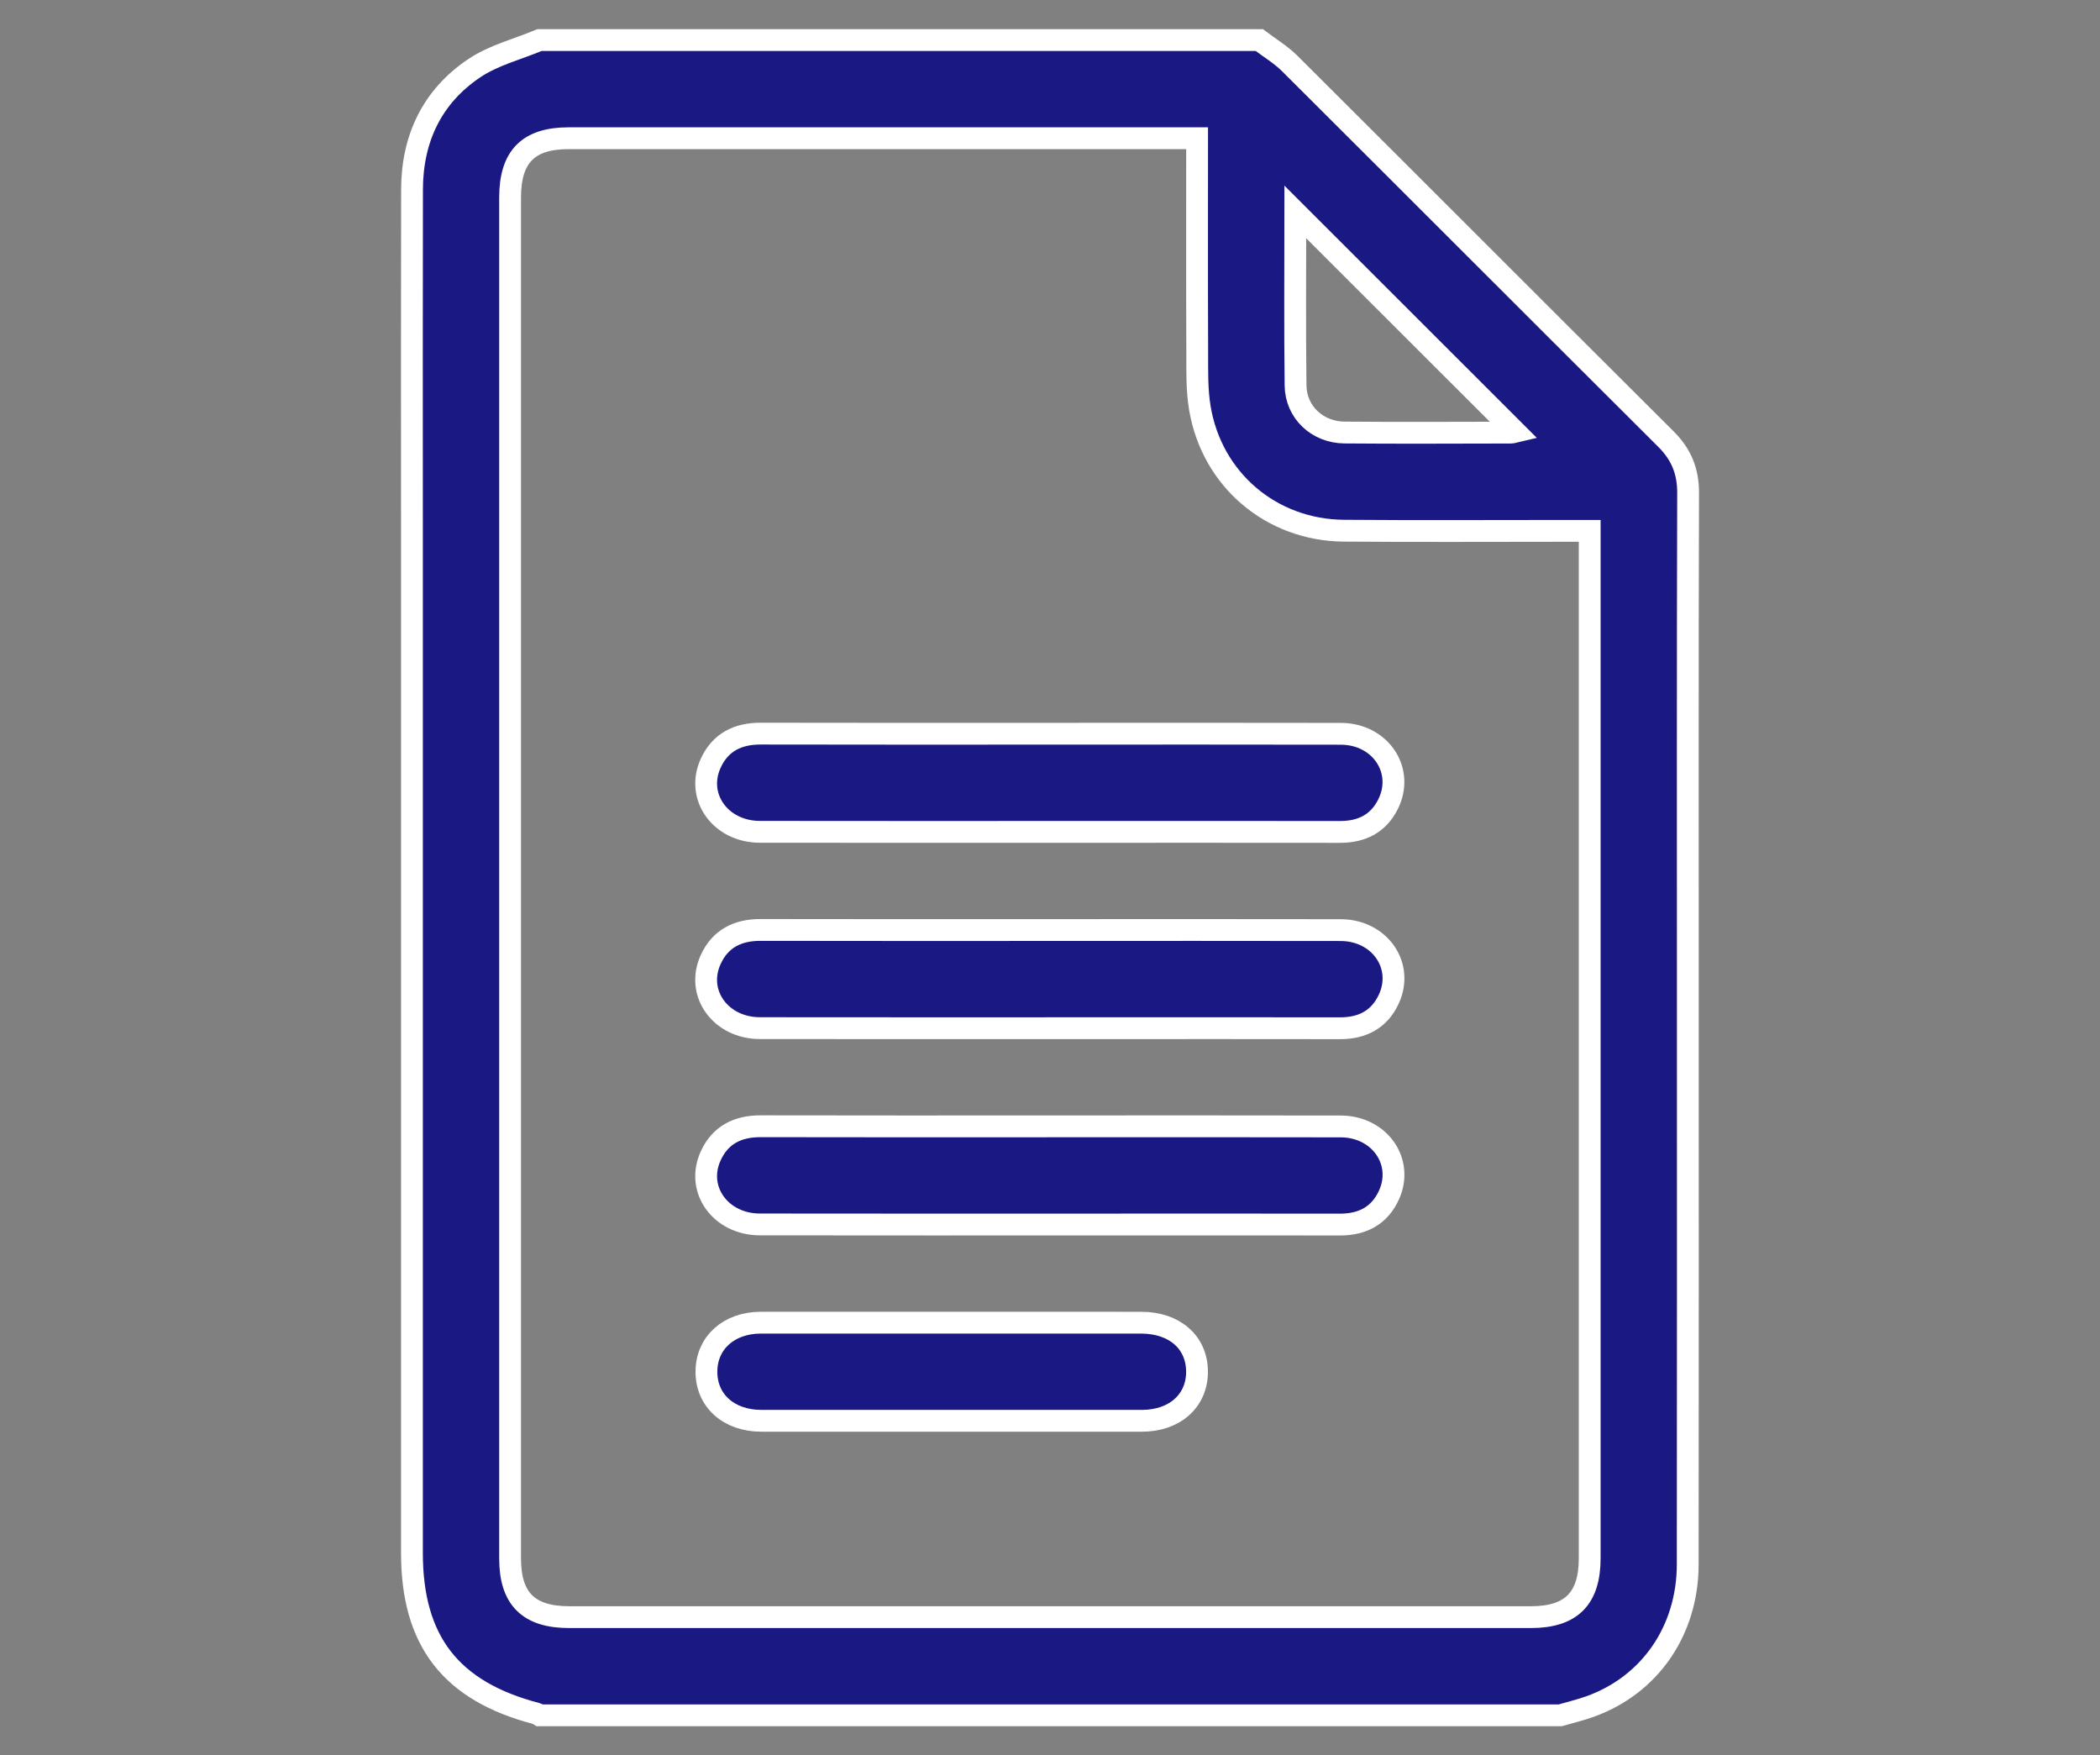
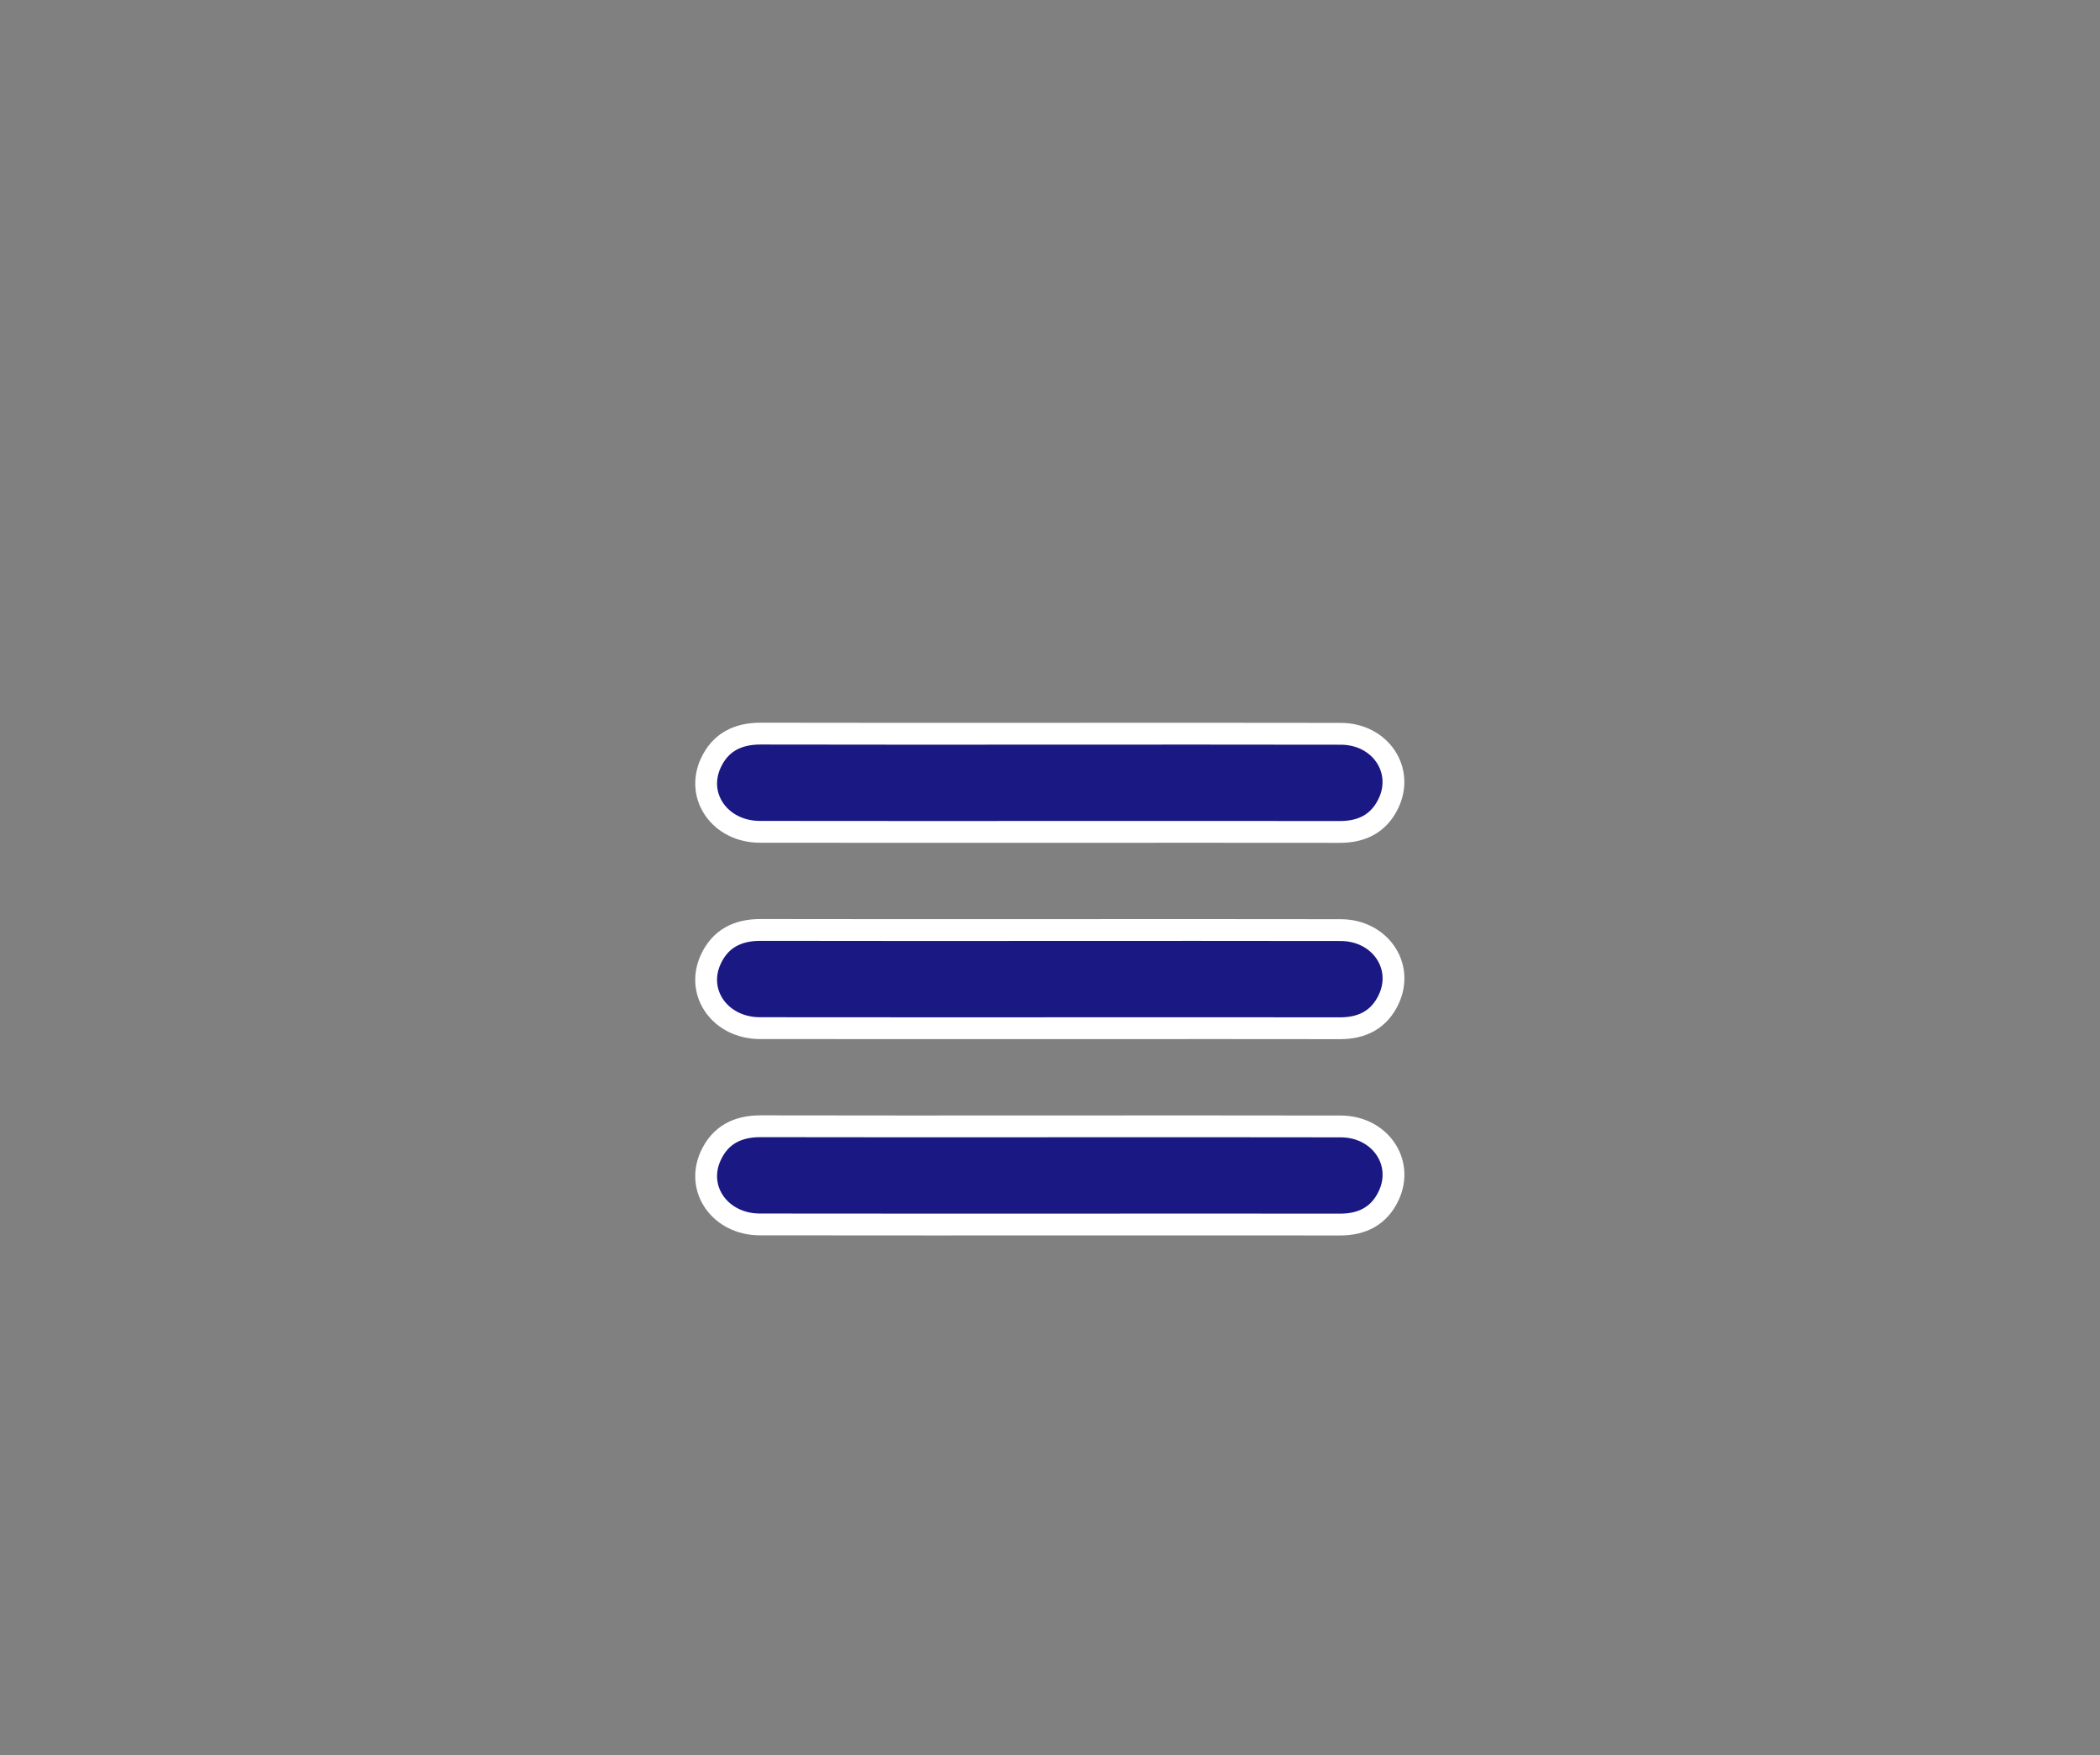
<svg xmlns="http://www.w3.org/2000/svg" version="1.1" id="Layer_1" x="0px" y="0px" width="255px" height="213.123px" viewBox="0 0 255 213.123" enable-background="new 0 0 255 213.123" xml:space="preserve">
  <rect x="0" y="0" width="255" height="213.123" fill="#808080" stroke="none" />
  <g>
-     <path fill="#1A1883" stroke="#FFFFFF" stroke-width="2.649" stroke-miterlimit="10" d="M189.459,208.259   c-41.314,0-82.63,0-123.944,0c-0.112-0.068-0.216-0.168-0.339-0.201c-10.422-2.715-15.154-8.803-15.154-19.515   c-0.001-41.687,0-83.372,0-125.057c0-13.497-0.021-26.996,0.01-40.494c0.015-6.169,2.443-11.281,7.563-14.716   c2.346-1.576,5.261-2.301,7.92-3.412c29.132,0,58.263,0,87.397,0c1.24,0.944,2.613,1.76,3.707,2.851   c15.242,15.184,30.433,30.418,45.677,45.599c1.854,1.85,2.697,3.888,2.688,6.532c-0.061,20.852-0.033,41.703-0.033,62.555   c0,22.506,0.014,45.013-0.012,67.52c-0.006,8.053-4.601,14.684-11.894,17.285C191.875,207.623,190.654,207.91,189.459,208.259z    M145.363,16.782c-0.935,0-1.588,0-2.243,0c-24.693,0-49.387-0.001-74.08,0c-4.888,0-7.1,2.242-7.1,7.194   c-0.001,55.08-0.001,110.16,0,165.24c0,4.895,2.246,7.124,7.173,7.124c38.927,0,77.854,0,116.782,0c4.896,0,7.139-2.25,7.139-7.162   c0.002-40.848,0-81.692,0-122.54c0-0.697,0-1.394,0-2.186c-1.01,0-1.733,0-2.454,0c-9.136-0.001-18.272,0.055-27.408-0.02   c-8.813-0.073-16.03-6.212-17.476-14.896c-0.368-2.199-0.313-4.479-0.318-6.723C145.343,34.22,145.363,25.625,145.363,16.782z    M157.29,25.736c0,7.077-0.063,14.077,0.028,21.074c0.041,3.229,2.64,5.675,5.936,5.704c6.738,0.059,13.479,0.018,20.215,0.009   c0.227,0,0.451-0.103,0.512-0.117C175.107,43.542,166.256,34.696,157.29,25.736z" />
    <path fill="#1A1883" stroke="#FFFFFF" stroke-width="2.649" stroke-miterlimit="10" d="M127.691,89.083   c11.708,0,23.415-0.019,35.122,0.009c4.826,0.012,7.789,4.47,5.725,8.57c-1.194,2.373-3.229,3.348-5.838,3.344   c-10.848-0.015-21.695-0.006-32.543-0.006c-12.633,0-25.267,0.014-37.899-0.008c-4.765-0.009-7.812-4.247-5.963-8.313   c1.163-2.556,3.289-3.616,6.077-3.609C104.144,89.099,115.918,89.083,127.691,89.083z" />
    <path fill="#1A1883" stroke="#FFFFFF" stroke-width="2.649" stroke-miterlimit="10" d="M127.477,112.918   c11.773,0,23.544-0.019,35.322,0.008c4.736,0.011,7.73,4.316,5.838,8.384c-1.15,2.472-3.218,3.537-5.922,3.532   c-9.592-0.017-19.182-0.007-28.771-0.007c-13.892,0-27.781,0.014-41.671-0.007c-4.771-0.007-7.825-4.231-5.986-8.3   c1.155-2.557,3.278-3.629,6.068-3.622C104.062,112.933,115.77,112.917,127.477,112.918z" />
    <path fill="#1A1883" stroke="#FFFFFF" stroke-width="2.649" stroke-miterlimit="10" d="M127.48,136.753   c11.774,0,23.547-0.018,35.321,0.01c4.736,0.01,7.73,4.319,5.833,8.385c-1.153,2.474-3.222,3.533-5.925,3.528   c-9.854-0.017-19.711-0.005-29.563-0.005c-13.626,0-27.251,0.012-40.877-0.01c-4.769-0.008-7.822-4.233-5.98-8.301   c1.157-2.558,3.281-3.627,6.071-3.619C104.065,136.771,115.773,136.753,127.48,136.753z" />
-     <path fill="#1A1883" stroke="#FFFFFF" stroke-width="2.649" stroke-miterlimit="10" d="M115.774,160.587   c7.604,0,15.208-0.005,22.813,0.004c4.039,0.003,6.742,2.379,6.765,5.914c0.027,3.541-2.686,5.995-6.685,5.997   c-15.406,0.007-30.812,0.007-46.218,0c-3.986-0.002-6.702-2.476-6.668-6.017c0.032-3.457,2.725-5.887,6.586-5.896   C100.17,160.58,107.973,160.587,115.774,160.587z" />
  </g>
</svg>